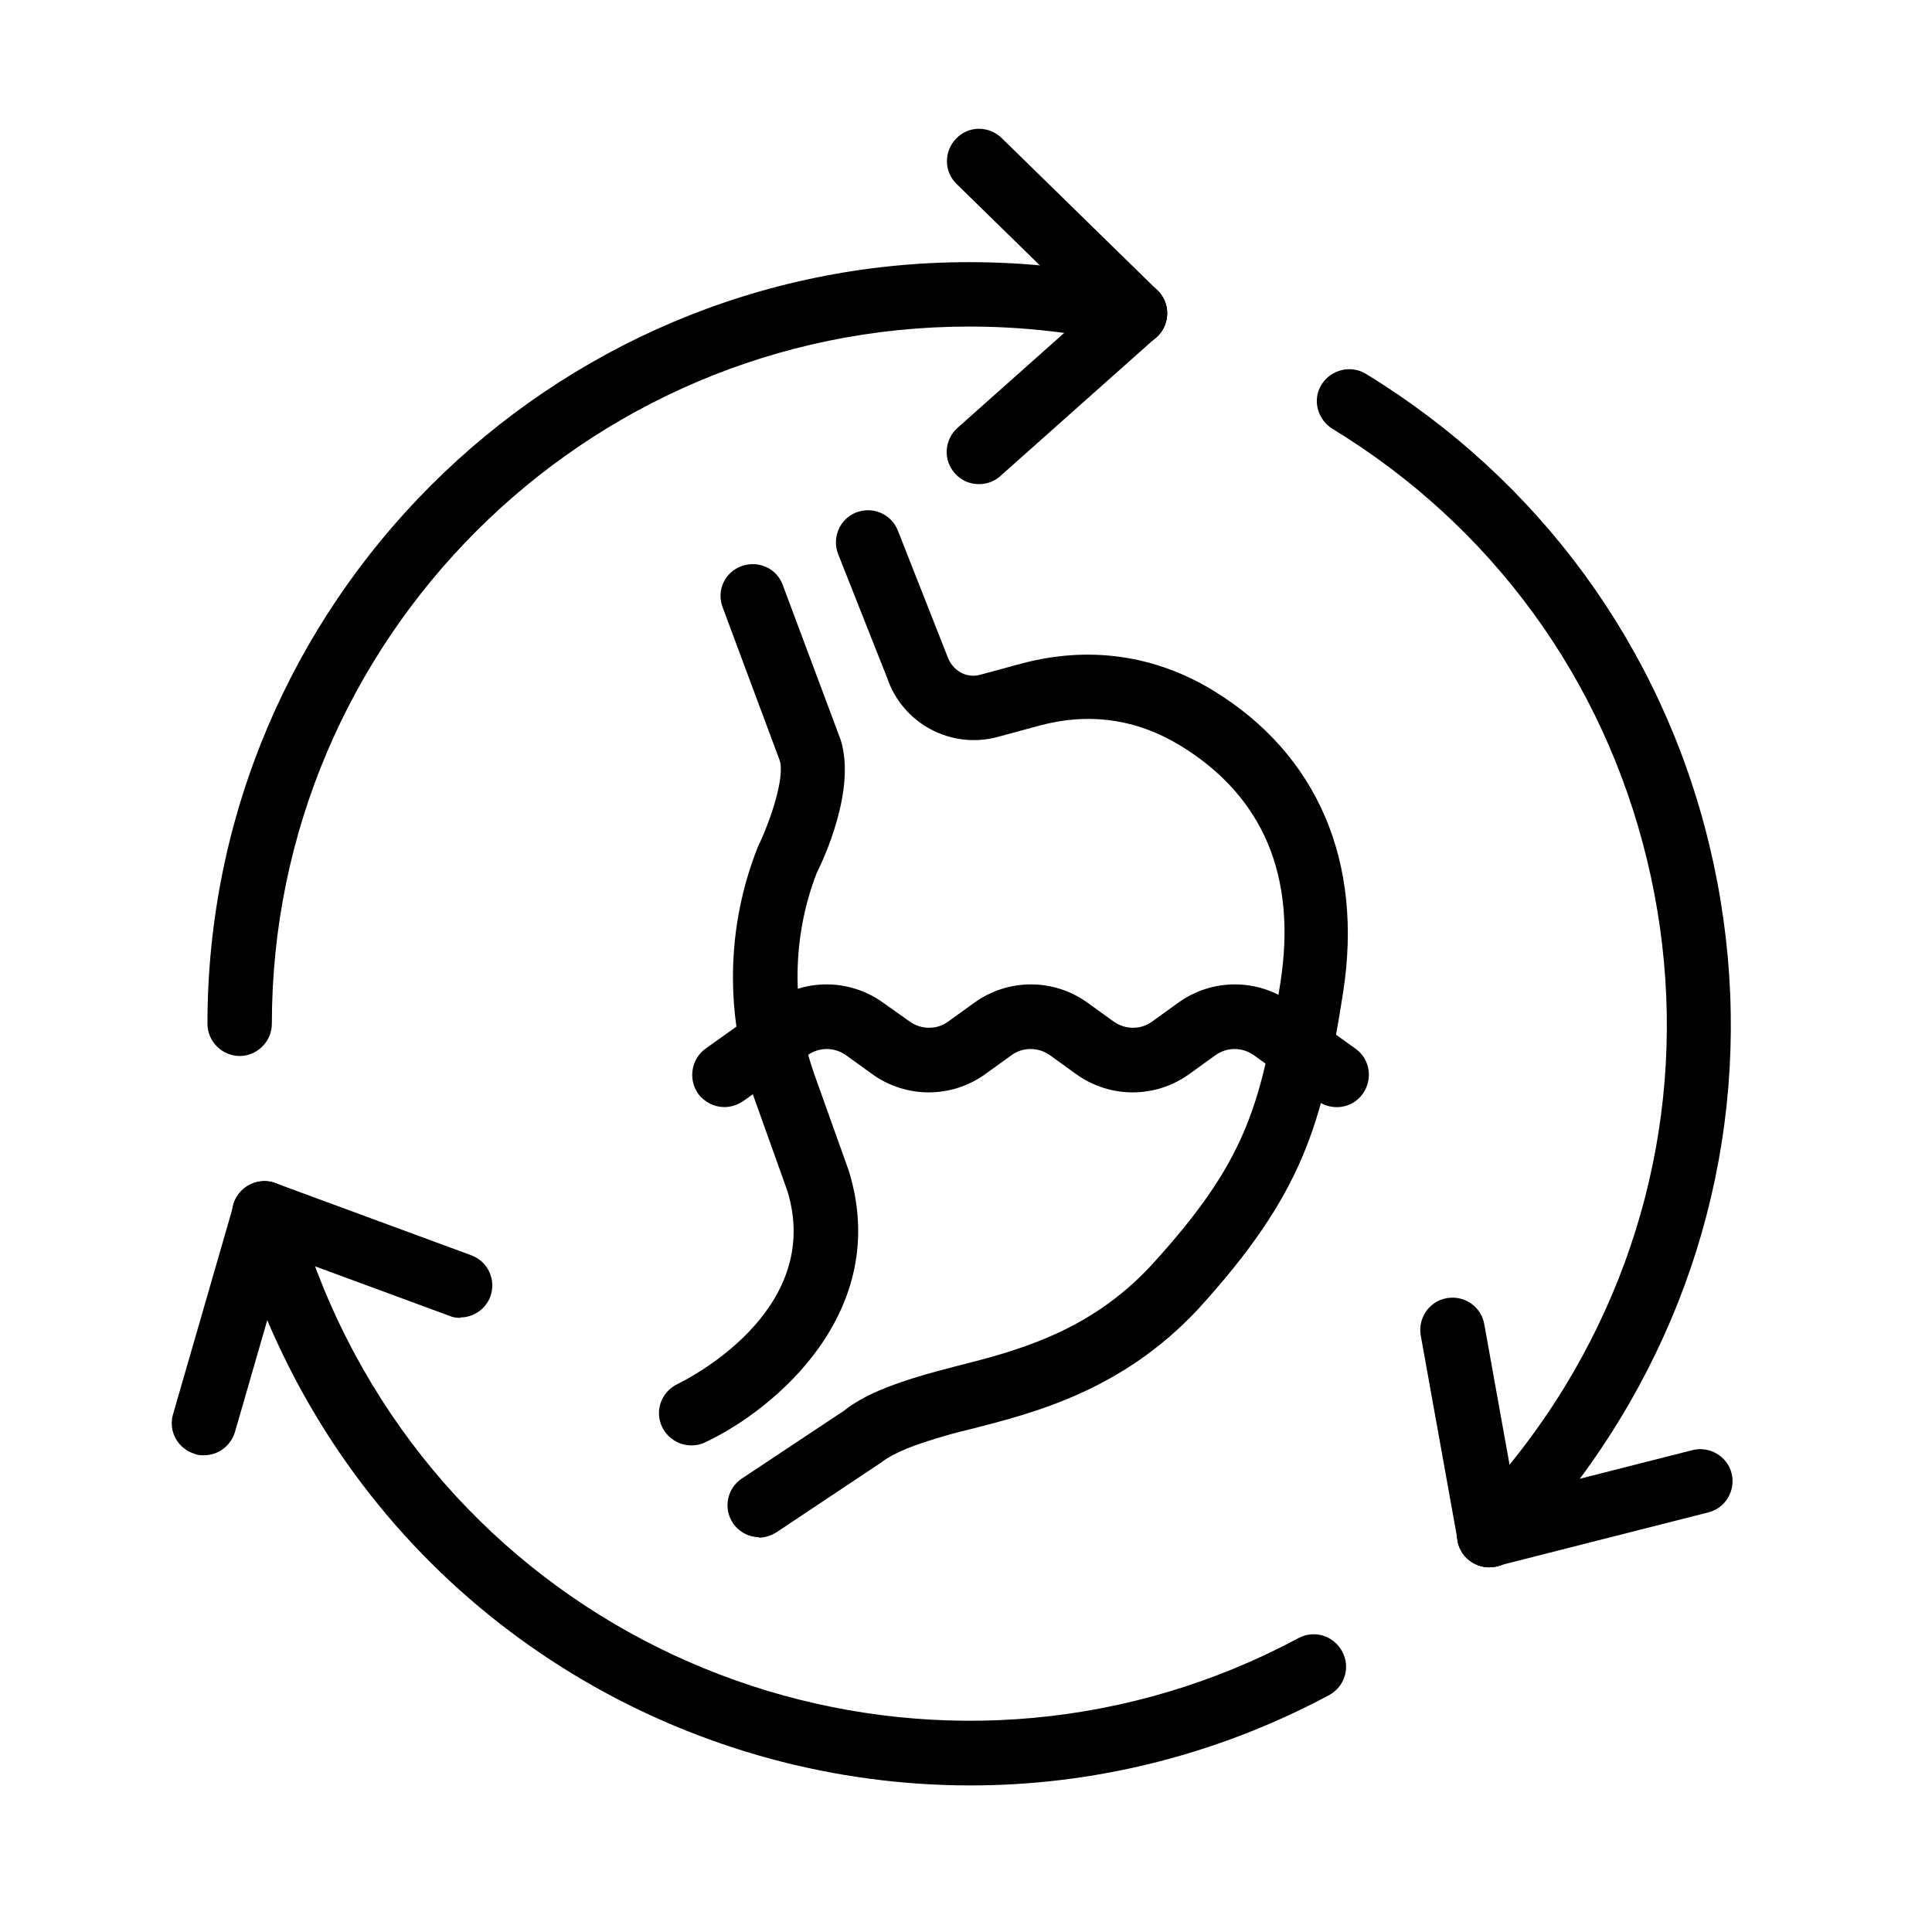
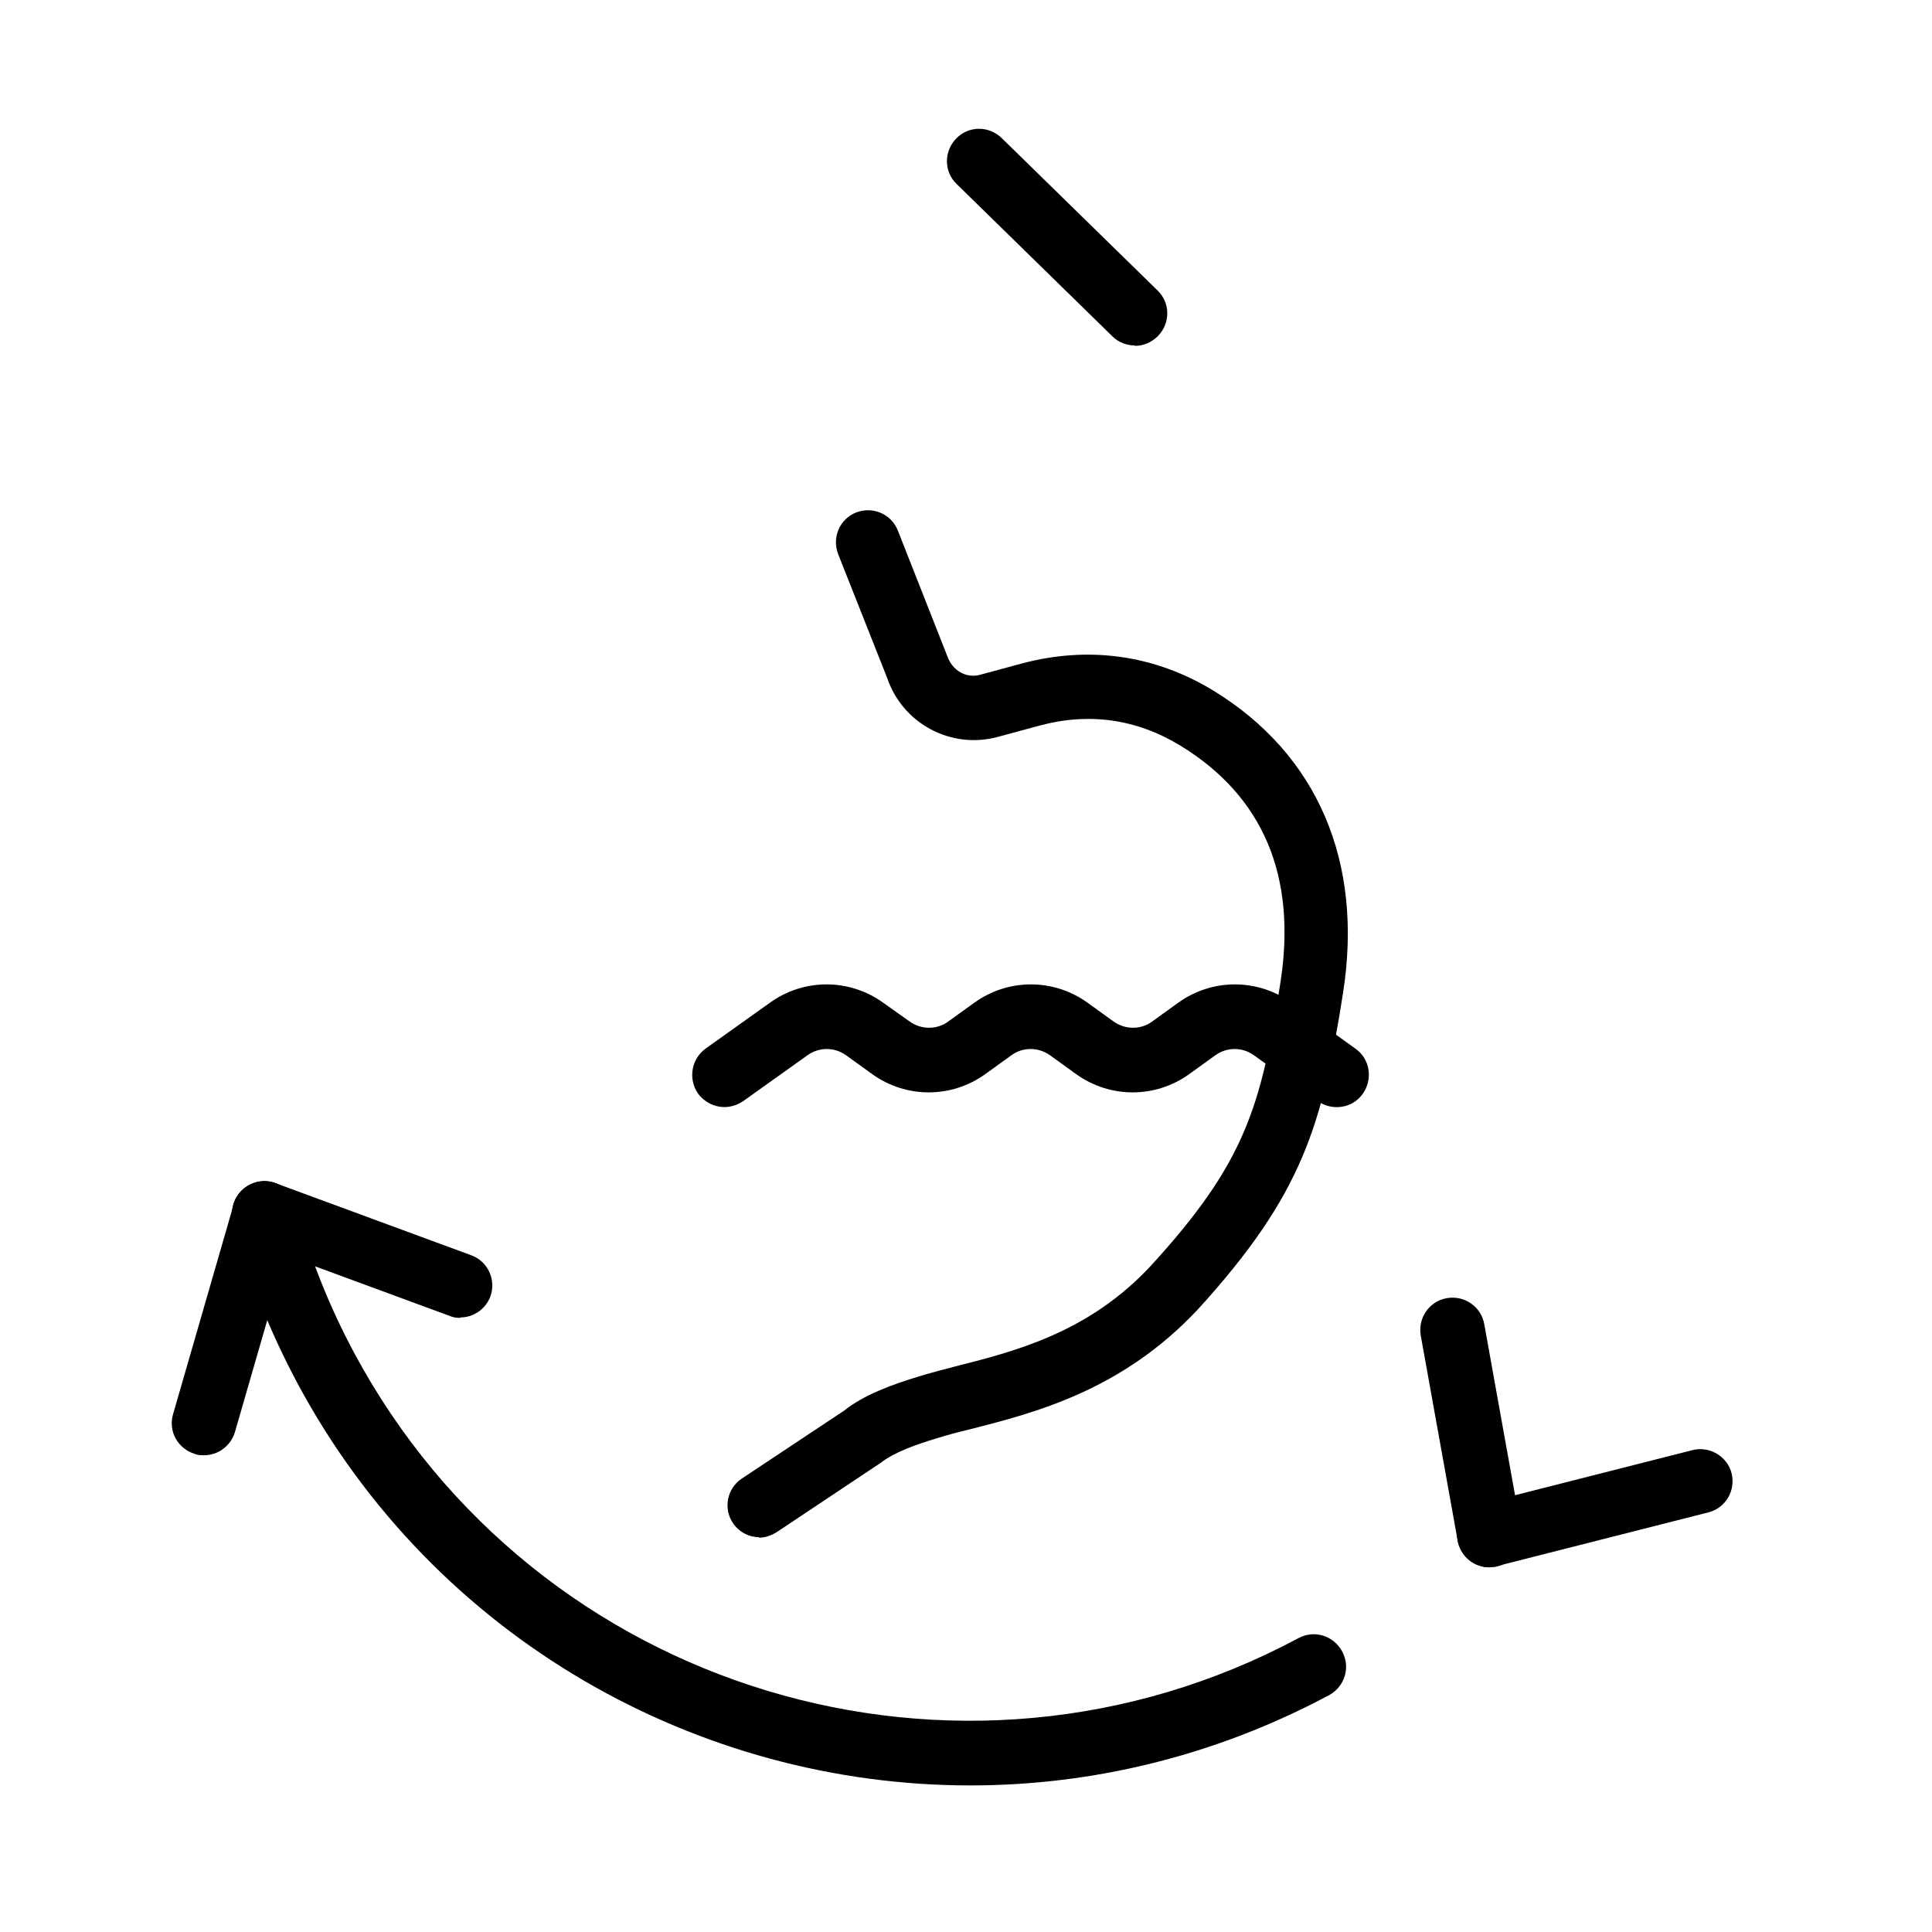
<svg xmlns="http://www.w3.org/2000/svg" width="45" height="45" viewBox="0 0 45 45" fill="none">
  <path d="M26.432 8.046C26.242 8.046 26.052 7.976 25.912 7.836L22.282 4.286C21.982 3.996 21.982 3.526 22.272 3.226C22.562 2.926 23.032 2.926 23.332 3.216L26.962 6.766C27.262 7.056 27.262 7.526 26.972 7.826C26.822 7.976 26.632 8.056 26.432 8.056V8.046Z" fill="black" />
-   <path d="M22.802 11.276C22.592 11.276 22.392 11.196 22.242 11.026C21.962 10.716 21.992 10.246 22.302 9.966L25.932 6.736C26.242 6.466 26.712 6.486 26.992 6.796C27.272 7.106 27.242 7.576 26.932 7.856L23.302 11.086C23.162 11.216 22.982 11.276 22.802 11.276Z" fill="black" />
-   <path d="M5.582 24.596C5.172 24.596 4.832 24.256 4.832 23.846C4.832 14.066 12.792 6.106 22.572 6.106C23.932 6.106 25.282 6.256 26.602 6.566C27.002 6.656 27.262 7.066 27.162 7.466C27.072 7.866 26.662 8.126 26.262 8.026C25.062 7.746 23.822 7.606 22.572 7.606C13.622 7.606 6.332 14.896 6.332 23.846C6.332 24.256 5.992 24.596 5.582 24.596Z" fill="black" />
  <path d="M4.752 33.896C4.682 33.896 4.612 33.896 4.542 33.866C4.142 33.746 3.912 33.336 4.032 32.936L5.442 28.056C5.562 27.656 5.972 27.436 6.372 27.546C6.772 27.666 7.002 28.076 6.882 28.476L5.472 33.356C5.372 33.686 5.072 33.896 4.752 33.896Z" fill="black" />
  <path d="M10.722 30.696C10.632 30.696 10.552 30.686 10.462 30.646L5.902 28.966C5.512 28.826 5.312 28.396 5.452 28.006C5.592 27.616 6.032 27.416 6.412 27.556L10.972 29.236C11.362 29.376 11.562 29.806 11.422 30.196C11.312 30.496 11.022 30.686 10.722 30.686V30.696Z" fill="black" />
  <path d="M22.602 41.586C16.272 41.586 10.132 38.186 6.932 32.226C6.292 31.026 5.782 29.766 5.432 28.456C5.322 28.056 5.562 27.646 5.962 27.536C6.362 27.426 6.772 27.666 6.882 28.066C7.202 29.256 7.662 30.416 8.252 31.516C12.482 39.406 22.342 42.386 30.242 38.156C30.612 37.956 31.062 38.096 31.262 38.466C31.462 38.836 31.322 39.286 30.952 39.486C28.292 40.906 25.432 41.586 22.602 41.586Z" fill="black" />
  <path d="M34.692 36.506C34.362 36.506 34.052 36.276 33.962 35.936C33.862 35.536 34.102 35.126 34.502 35.026L39.422 33.776C39.812 33.676 40.232 33.916 40.332 34.316C40.432 34.716 40.192 35.126 39.792 35.226L34.872 36.476C34.812 36.496 34.752 36.496 34.682 36.496L34.692 36.506Z" fill="black" />
  <path d="M34.692 36.506C34.332 36.506 34.022 36.256 33.952 35.886L33.092 31.106C33.022 30.696 33.292 30.306 33.702 30.236C34.112 30.166 34.502 30.436 34.572 30.846L35.432 35.626C35.502 36.036 35.232 36.426 34.822 36.496C34.782 36.496 34.732 36.506 34.692 36.506Z" fill="black" />
-   <path d="M34.692 36.506C34.502 36.506 34.312 36.436 34.162 36.296C33.862 36.006 33.862 35.536 34.162 35.236C35.022 34.356 35.792 33.366 36.442 32.306C38.702 28.606 39.382 24.246 38.362 20.026C37.342 15.806 34.742 12.246 31.032 9.986C30.682 9.766 30.562 9.306 30.782 8.956C31.002 8.606 31.462 8.496 31.812 8.706C35.852 11.176 38.702 15.066 39.812 19.676C40.922 24.286 40.182 29.046 37.712 33.086C37.002 34.246 36.172 35.326 35.222 36.286C35.072 36.436 34.882 36.506 34.682 36.506H34.692Z" fill="black" />
-   <path d="M16.102 33.666C15.822 33.666 15.552 33.506 15.422 33.236C15.242 32.866 15.402 32.416 15.782 32.236C15.922 32.166 19.202 30.576 18.342 27.746L17.552 25.536C16.882 23.656 16.912 21.586 17.652 19.726C17.952 19.106 18.282 18.106 18.162 17.716L16.832 14.146C16.682 13.756 16.882 13.326 17.272 13.186C17.662 13.046 18.092 13.236 18.232 13.626L19.582 17.236C19.942 18.396 19.182 20.016 19.022 20.336C18.452 21.806 18.422 23.486 18.972 25.036L19.772 27.276C20.782 30.566 18.022 32.846 16.422 33.596C16.322 33.646 16.212 33.666 16.102 33.666Z" fill="black" />
  <path d="M17.692 35.806C17.452 35.806 17.212 35.686 17.072 35.476C16.842 35.136 16.932 34.666 17.282 34.436L19.662 32.856C20.122 32.486 20.792 32.246 21.382 32.066C21.642 31.986 21.942 31.906 22.252 31.826C23.642 31.476 25.362 31.036 26.802 29.486C29.002 27.086 29.372 25.776 29.822 22.896C30.212 20.406 29.422 18.546 27.492 17.366C26.472 16.746 25.362 16.586 24.192 16.906L23.232 17.166C22.152 17.456 21.022 16.856 20.662 15.786L19.522 12.906C19.372 12.516 19.562 12.086 19.942 11.936C20.332 11.786 20.762 11.976 20.912 12.356L22.062 15.276C22.182 15.626 22.512 15.806 22.832 15.716L23.792 15.456C25.362 15.036 26.902 15.256 28.262 16.086C30.682 17.566 31.762 20.066 31.282 23.126C30.802 26.196 30.342 27.816 27.912 30.486C26.142 32.386 24.102 32.906 22.612 33.286C22.322 33.356 22.052 33.426 21.802 33.506C21.372 33.636 20.842 33.816 20.522 34.066L18.092 35.686C17.962 35.766 17.822 35.816 17.672 35.816L17.692 35.806Z" fill="black" />
  <path d="M16.872 25.786C16.642 25.786 16.412 25.676 16.262 25.476C16.022 25.136 16.102 24.666 16.432 24.426L17.932 23.356C18.722 22.786 19.782 22.786 20.572 23.356L21.192 23.796C21.462 23.986 21.822 23.986 22.082 23.796L22.692 23.356C23.482 22.786 24.542 22.786 25.332 23.356L25.942 23.796C26.212 23.986 26.572 23.986 26.832 23.796L27.442 23.356C28.232 22.786 29.292 22.786 30.082 23.356L31.572 24.426C31.912 24.666 31.982 25.136 31.742 25.476C31.502 25.816 31.032 25.886 30.692 25.646L29.202 24.576C28.932 24.386 28.582 24.386 28.312 24.576L27.702 25.016C26.912 25.586 25.852 25.586 25.062 25.016L24.452 24.576C24.182 24.386 23.822 24.386 23.562 24.576L22.952 25.016C22.162 25.586 21.102 25.586 20.312 25.016L19.702 24.576C19.432 24.386 19.082 24.386 18.812 24.576L17.312 25.646C17.182 25.736 17.022 25.786 16.872 25.786Z" fill="black" />
</svg>